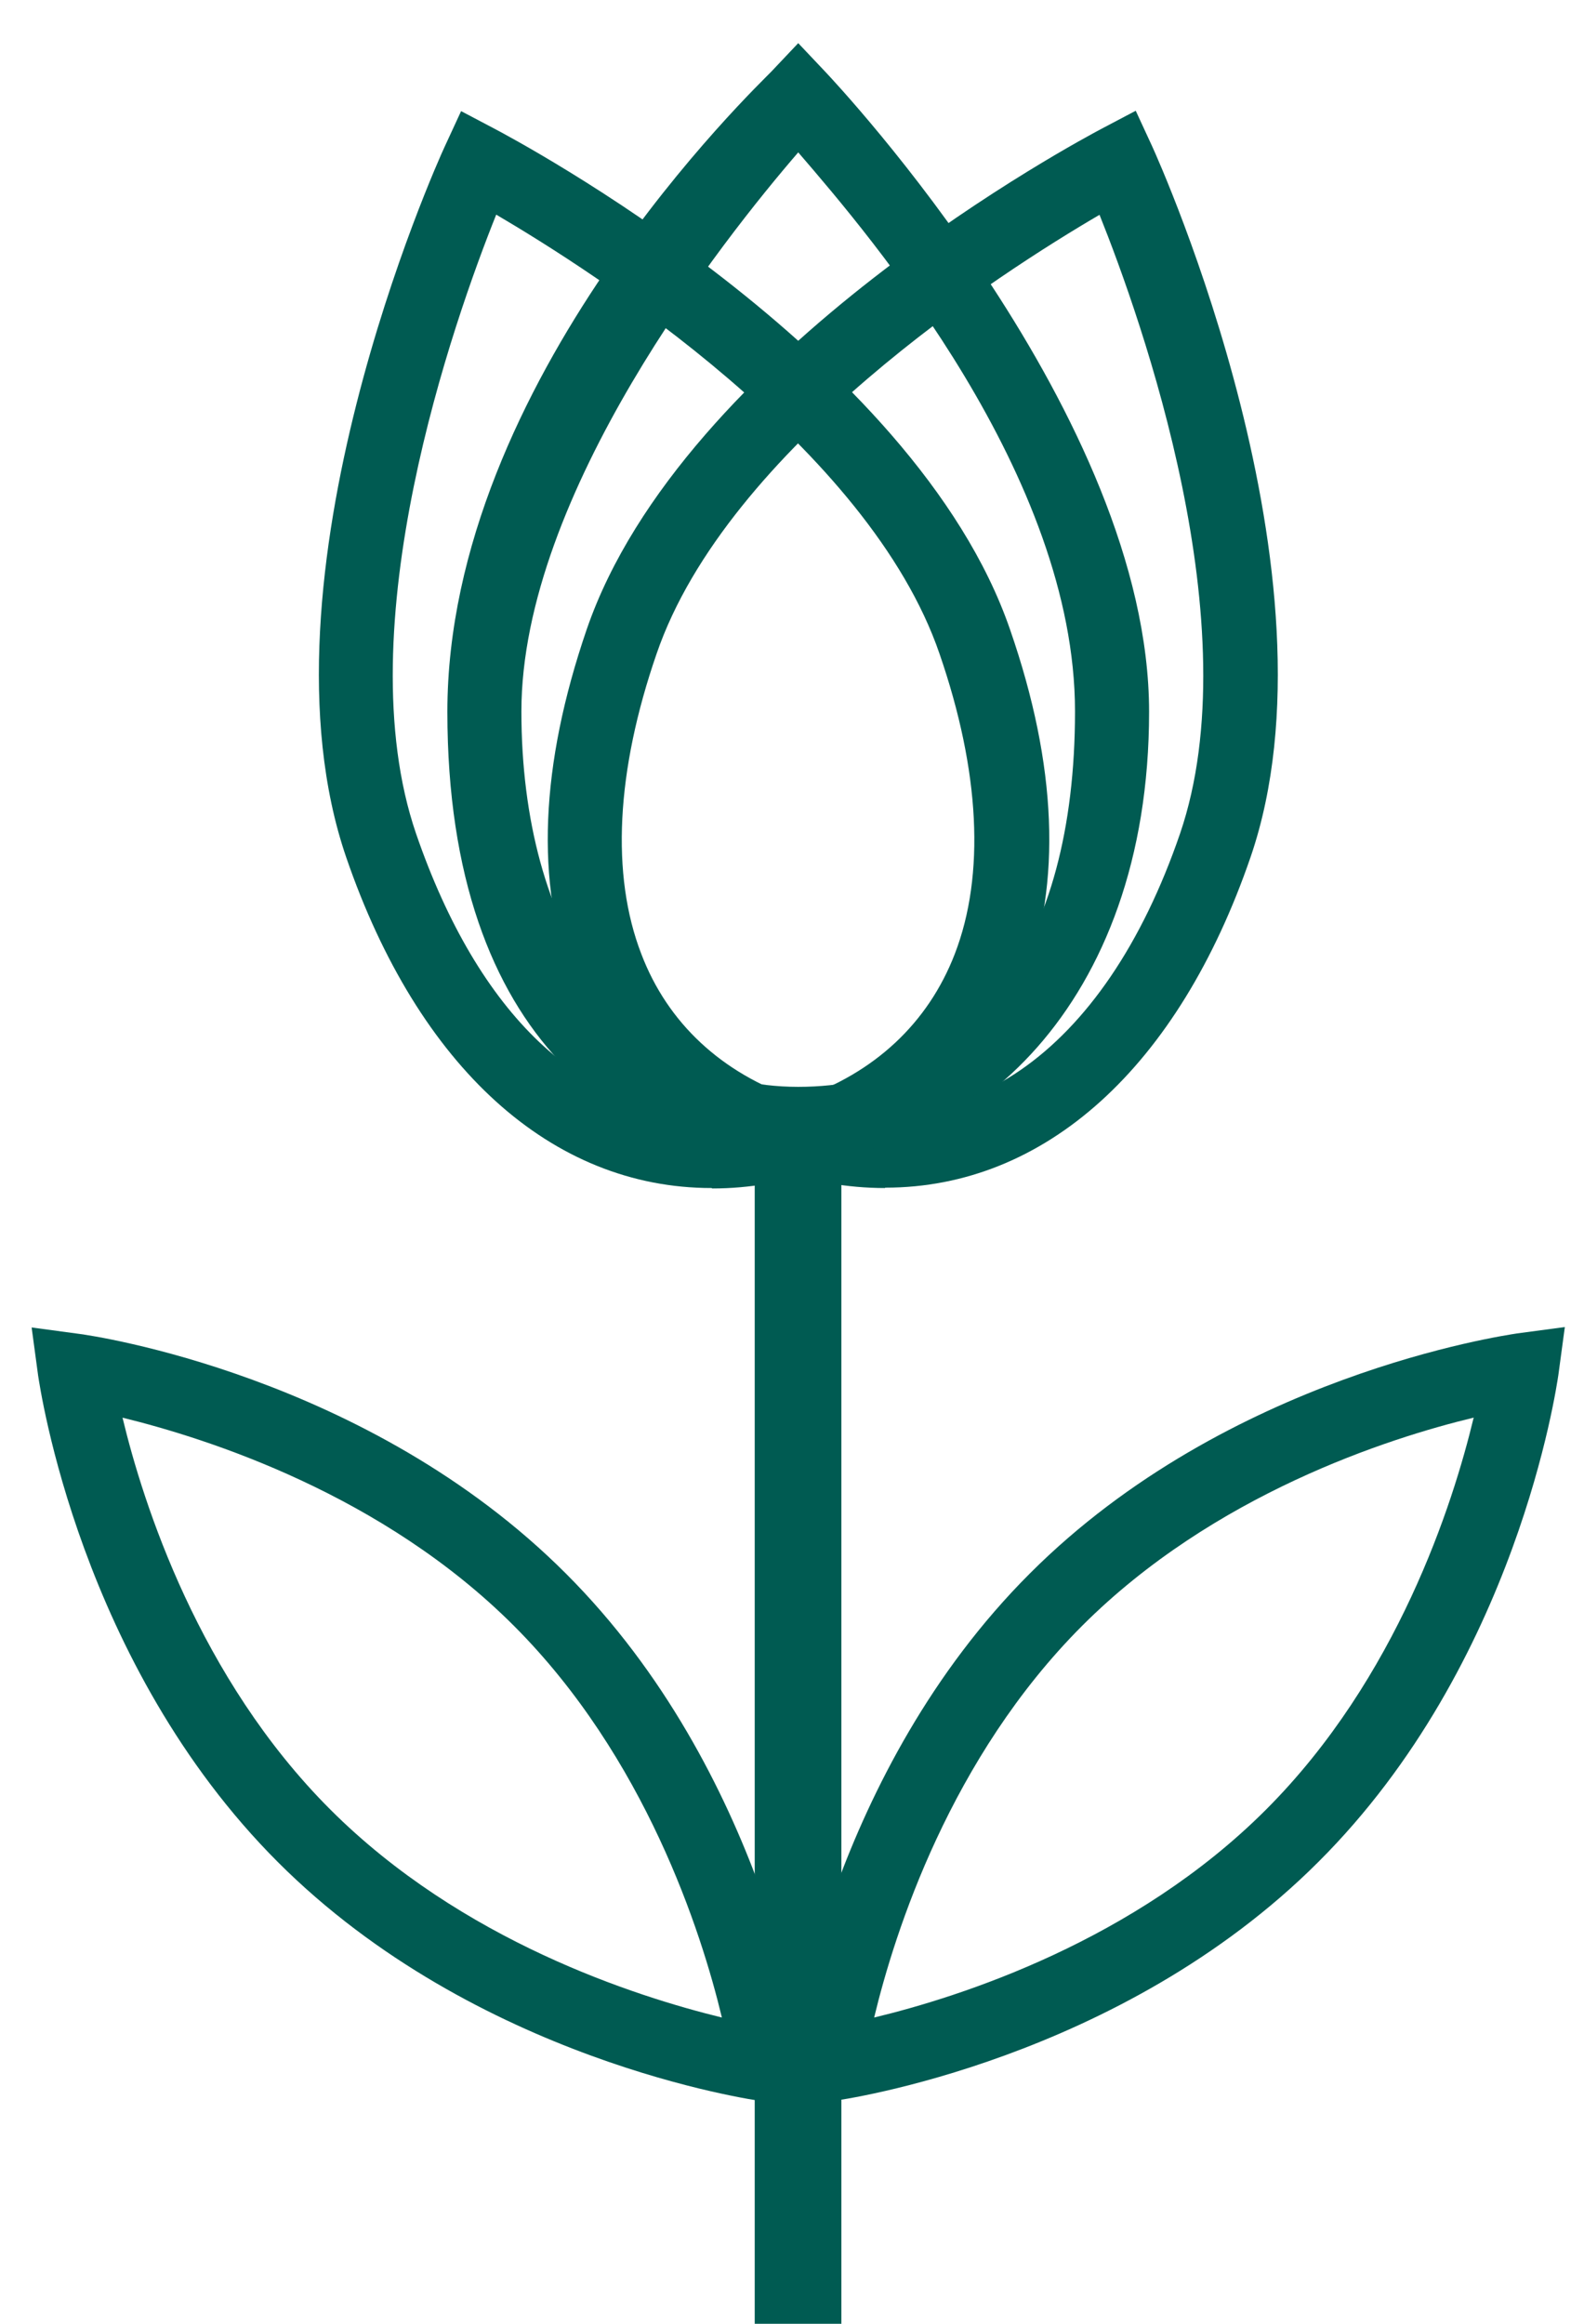
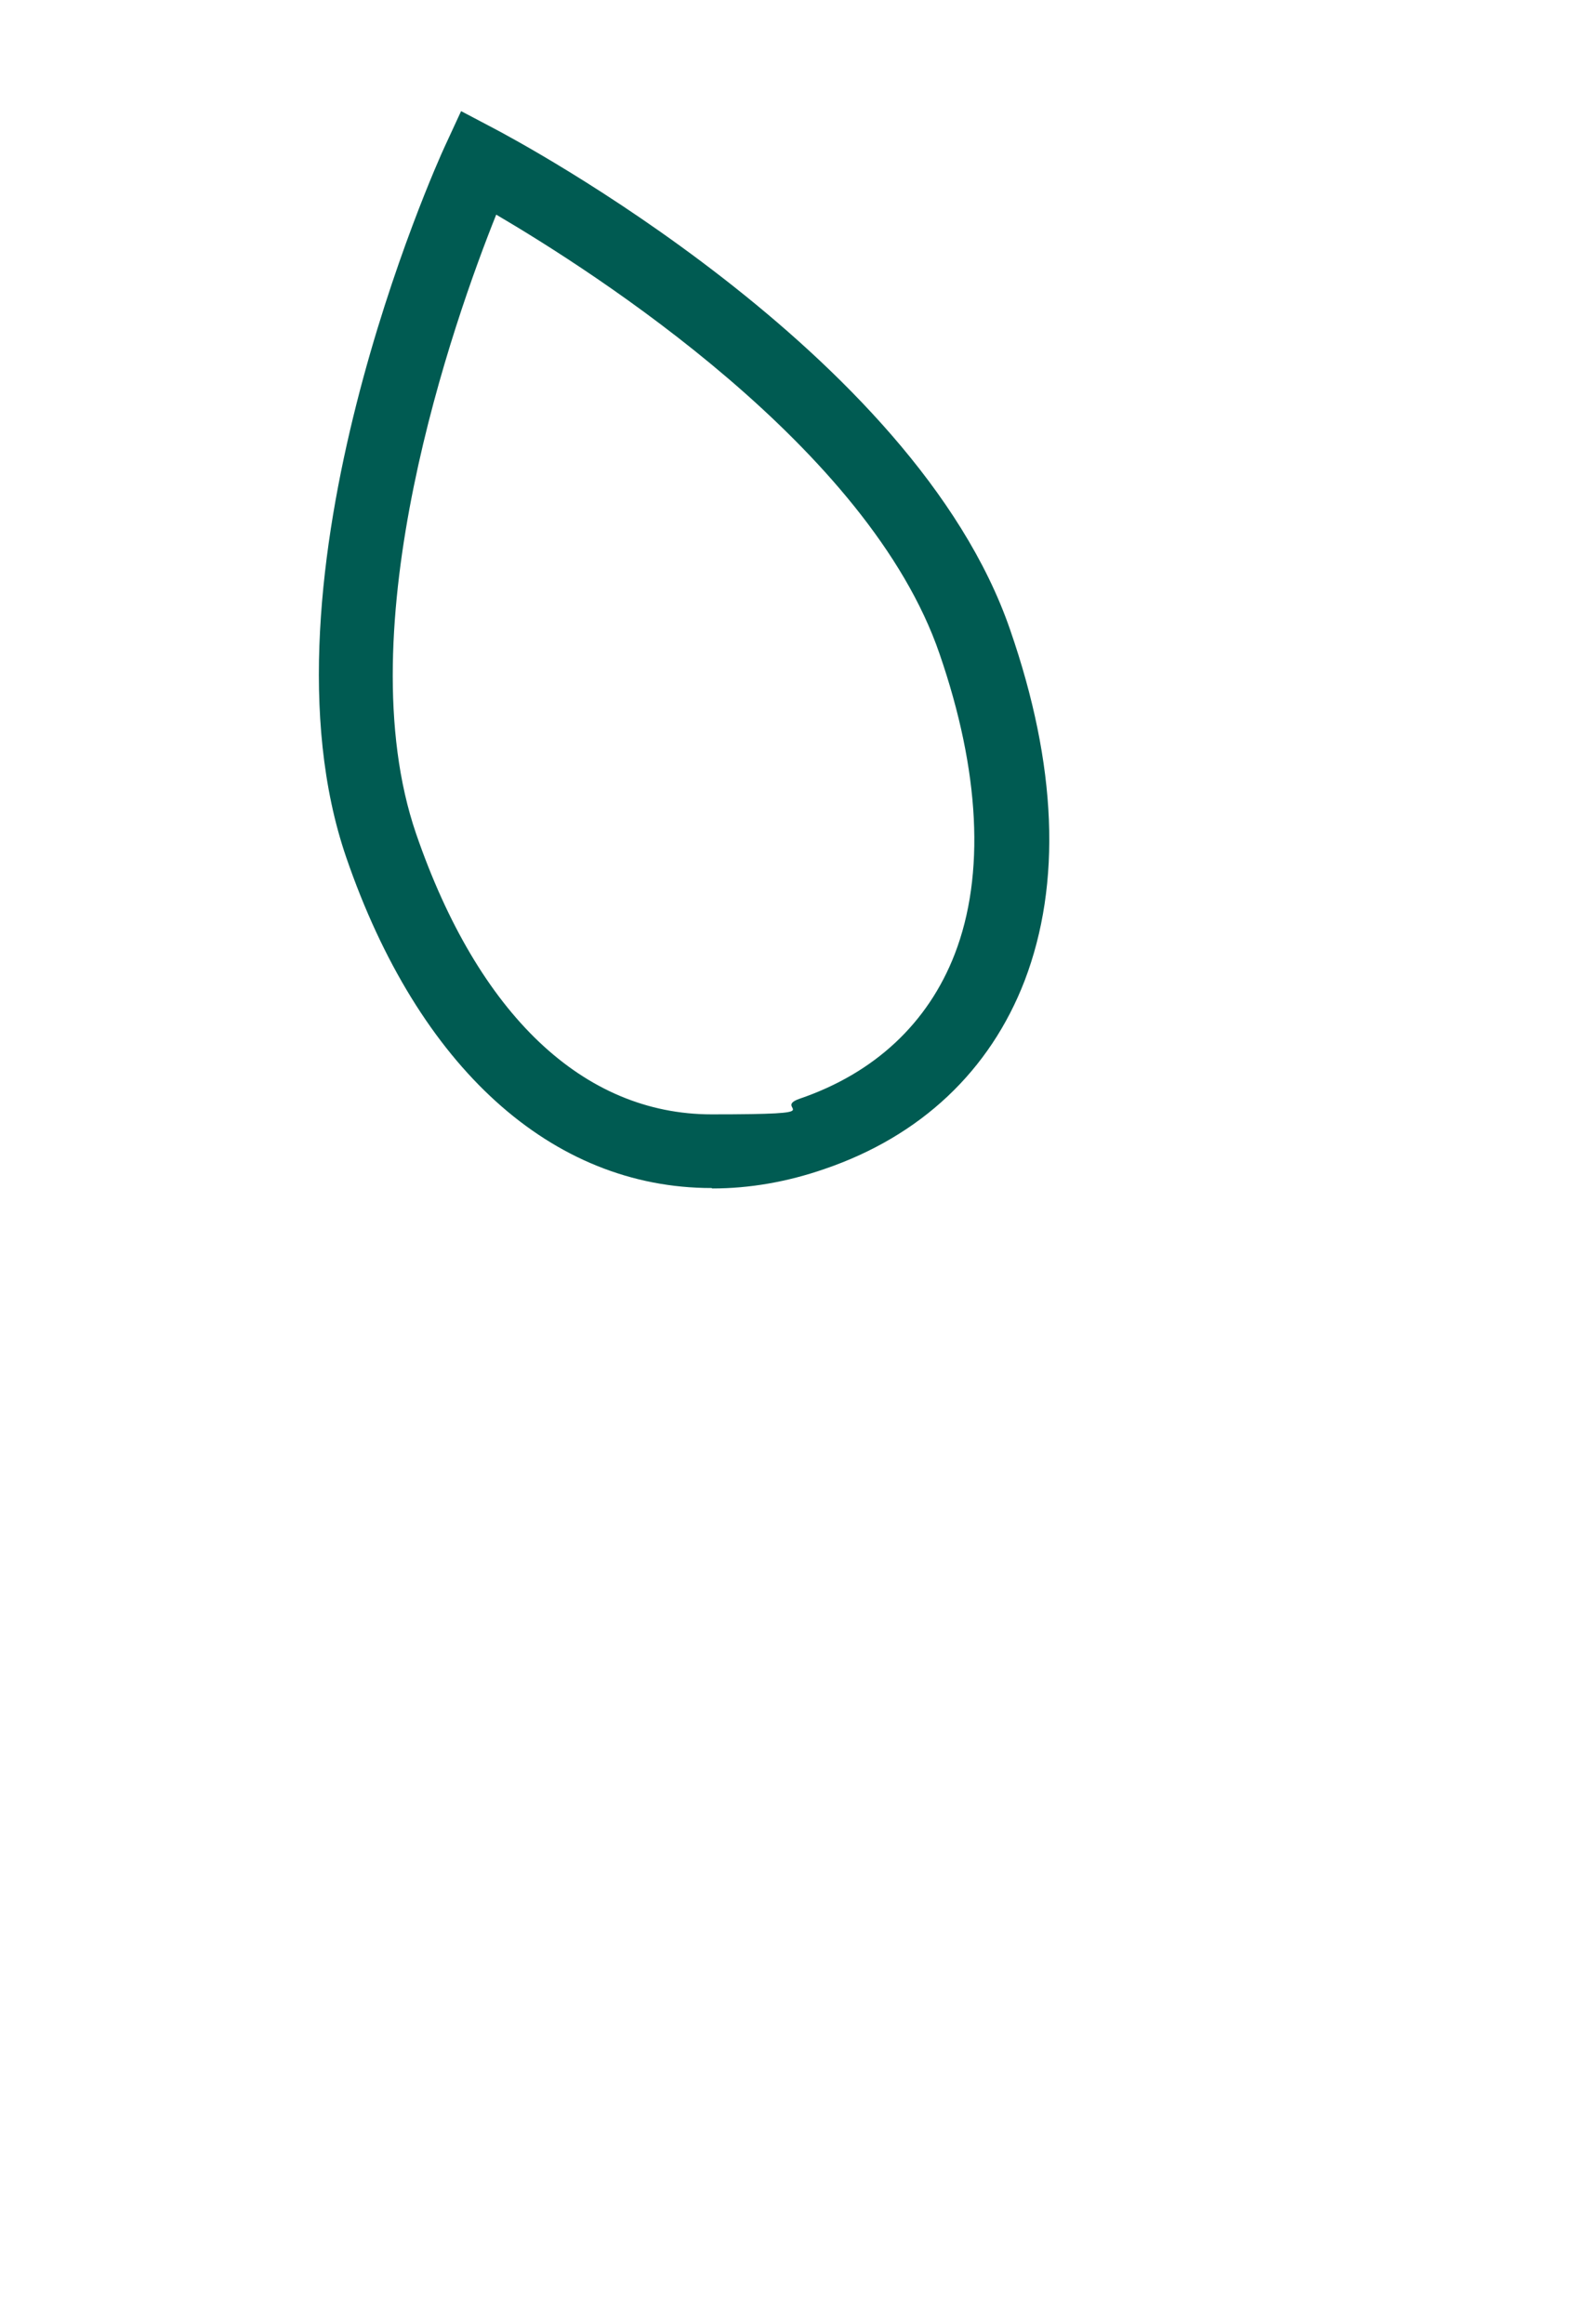
<svg xmlns="http://www.w3.org/2000/svg" width="30" height="44" viewBox="0 0 30 44" fill="none">
-   <path d="M27.916 26.841C26.289 27.232 22.985 28.295 20.497 30.782C18.003 33.277 16.947 36.574 16.556 38.201C18.183 37.81 21.488 36.755 23.975 34.267C26.463 31.78 27.518 28.475 27.909 26.848M14.843 39.915L14.966 39.004C14.995 38.779 15.747 33.544 19.507 29.791C23.259 26.038 28.495 25.287 28.719 25.25L29.637 25.127L29.514 26.038C29.478 26.263 28.733 31.498 24.973 35.251C21.22 39.004 15.985 39.755 15.761 39.784L14.85 39.907L14.843 39.915Z" fill="#005B52" />
-   <path d="M2.32 26.841C2.71 28.468 3.766 31.773 6.253 34.26C8.748 36.755 12.045 37.803 13.672 38.201C13.282 36.574 12.219 33.27 9.731 30.782C7.244 28.295 3.939 27.239 2.312 26.841M15.386 39.915L14.475 39.792C14.251 39.763 9.015 39.011 5.263 35.258C1.51 31.505 0.758 26.27 0.722 26.046L0.599 25.135L1.51 25.258C1.734 25.287 6.969 26.039 10.722 29.799C14.475 33.551 15.227 38.787 15.263 39.011L15.386 39.922V39.915Z" fill="#005B52" />
-   <path d="M15.935 21.042H14.294V44H15.935V21.042Z" fill="#005B52" />
-   <path d="M15.118 2.885C13.708 4.519 9.875 9.35 9.875 13.471C9.875 17.593 11.835 20.579 15.118 20.579C18.401 20.579 20.36 17.918 20.36 13.471C20.36 9.024 16.528 4.519 15.118 2.885ZM15.118 21.989C11.907 21.989 8.473 19.755 8.473 13.478C8.473 7.202 14.359 1.62 14.612 1.352L15.118 0.817L15.624 1.352C15.877 1.62 21.763 7.889 21.763 13.478C21.763 19.068 18.328 21.989 15.118 21.989Z" fill="#005B52" />
-   <path d="M20.83 4.064C18.972 5.149 13.773 8.475 12.435 12.38C11.669 14.599 11.568 16.566 12.146 18.063C12.645 19.372 13.665 20.319 15.082 20.803C18.148 21.859 20.91 19.979 22.349 15.785C23.686 11.873 21.626 6.067 20.823 4.064M16.759 22.495C16.058 22.495 15.342 22.372 14.633 22.127C12.811 21.505 11.502 20.268 10.845 18.562C10.136 16.725 10.23 14.491 11.112 11.917C12.927 6.638 20.527 2.618 20.852 2.444L21.51 2.097L21.821 2.77C21.973 3.102 25.494 10.948 23.686 16.226C22.32 20.203 19.796 22.488 16.767 22.488" fill="#005B52" />
  <path d="M9.398 4.064C8.596 6.067 6.542 11.88 7.88 15.785C9.059 19.212 11.047 21.1 13.477 21.1C15.906 21.1 14.583 20.998 15.147 20.803C16.564 20.319 17.577 19.372 18.083 18.063C18.661 16.566 18.56 14.599 17.794 12.379C16.456 8.475 11.257 5.156 9.398 4.064ZM13.477 22.495C10.447 22.495 7.923 20.21 6.557 16.233C4.742 10.948 8.27 3.102 8.422 2.777L8.733 2.104L9.391 2.451C9.717 2.625 17.316 6.645 19.131 11.924C20.021 14.491 20.107 16.732 19.406 18.569C18.748 20.275 17.439 21.512 15.617 22.134C14.908 22.38 14.193 22.503 13.491 22.503" fill="#005B52" />
</svg>